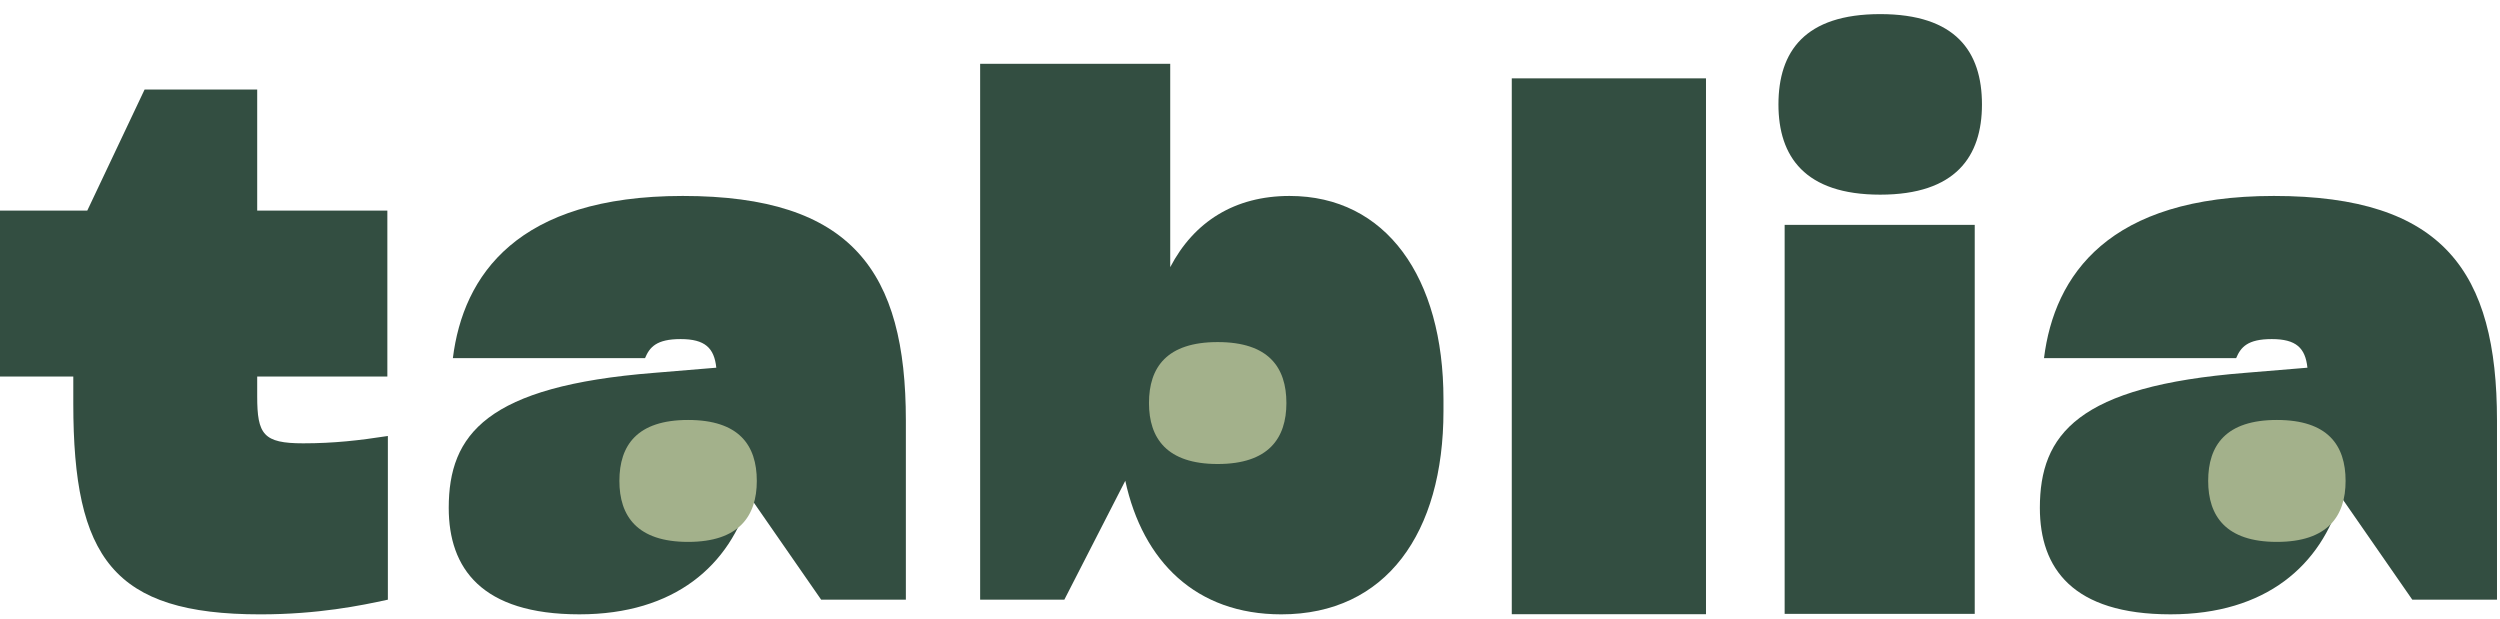
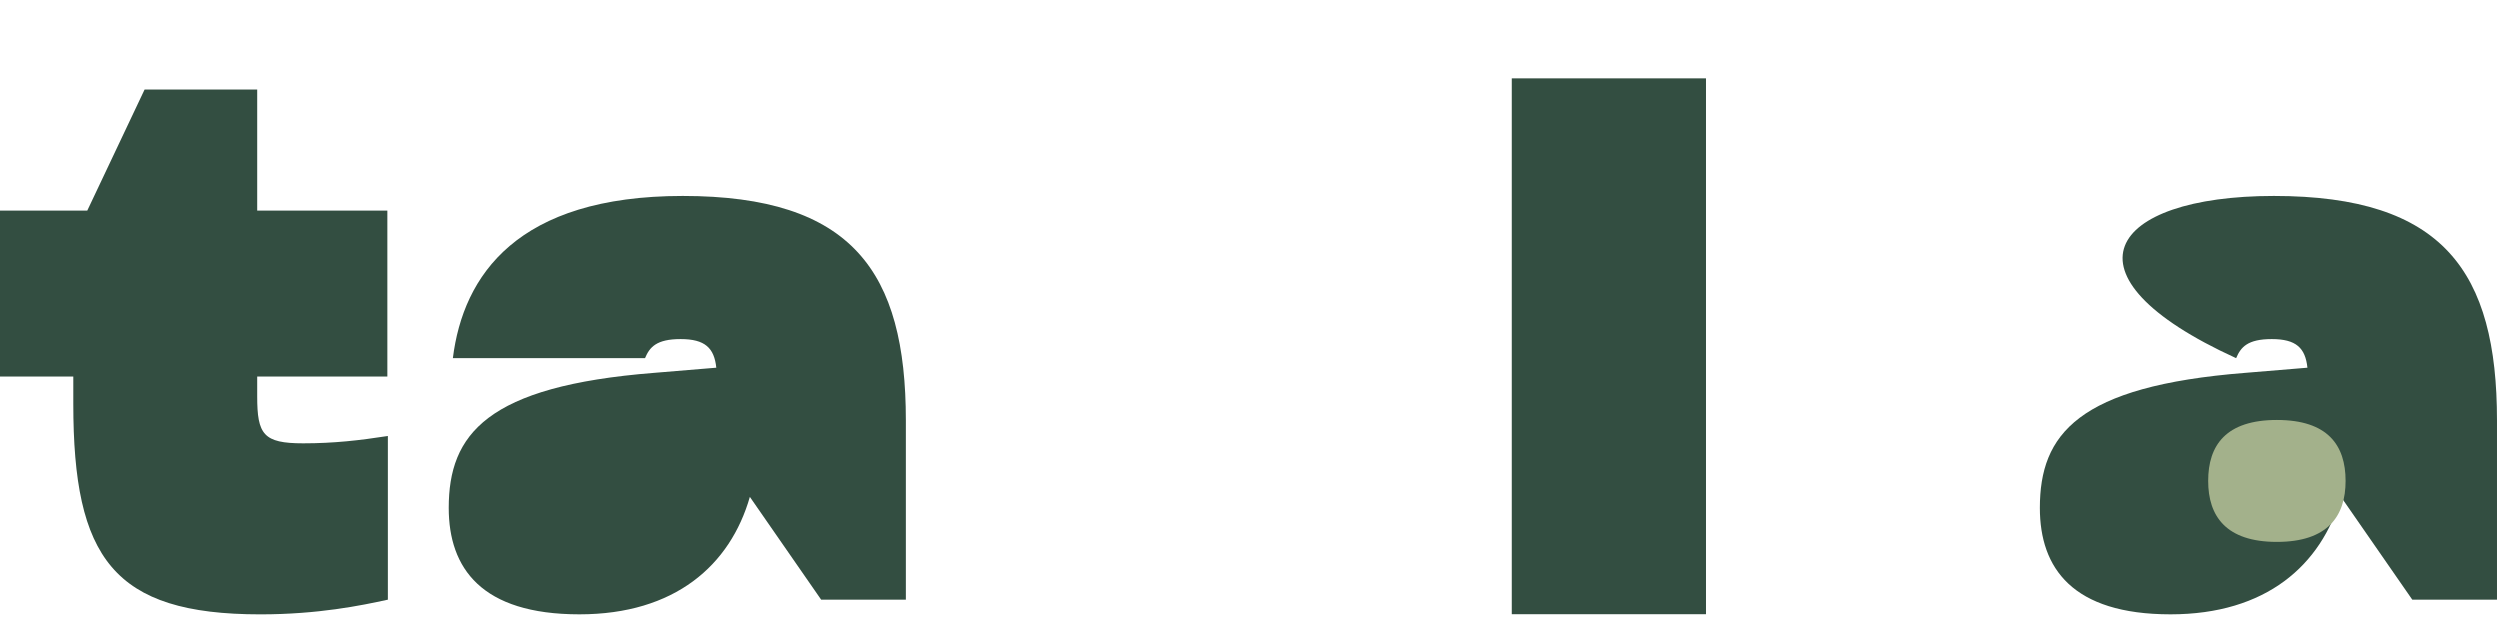
<svg xmlns="http://www.w3.org/2000/svg" width="100%" height="100%" viewBox="0 0 428 106" version="1.1" xml:space="preserve" style="fill-rule:evenodd;clip-rule:evenodd;stroke-linejoin:round;stroke-miterlimit:2;">
  <g transform="matrix(2.667,0,0,2.667,66.315,56.044)">
    <path d="M0,3.156L-8.355,3.156L-8.355,4.428C-8.355,6.878 -7.958,7.444 -5.404,7.444C-3.415,7.444 -1.79,7.255 0.033,6.973L0.033,17.48C-1.691,17.857 -4.443,18.423 -8.156,18.423C-17.606,18.423 -20.16,14.794 -20.16,4.9L-20.16,3.156L-24.868,3.156L-24.868,-7.493L-19.264,-7.493L-15.583,-15.267L-8.355,-15.267L-8.355,-7.493L0,-7.493L0,3.156Z" style="fill:rgb(51,78,65);fill-rule:nonzero;" />
  </g>
  <g transform="matrix(2.667,0,0,2.667,155.084,66.721)">
    <path d="M0,1.979L0,13.476L-5.438,13.476L-10.014,6.879C-11.273,11.262 -14.821,14.418 -20.956,14.418C-27.255,14.418 -29.344,11.45 -29.344,7.586C-29.344,2.874 -26.924,-0.235 -16.148,-1.084L-12.169,-1.414C-12.301,-2.686 -12.898,-3.251 -14.457,-3.251C-16.015,-3.251 -16.446,-2.733 -16.745,-2.026L-29.079,-2.026C-28.416,-7.351 -24.935,-12.439 -14.324,-12.439C-3.449,-12.439 0,-7.586 0,1.979" style="fill:rgb(51,78,65);fill-rule:nonzero;" />
  </g>
  <g transform="matrix(2.667,0,0,2.667,247.122,47.748)">
-     <path d="M0,7.727L0,8.481C0,16.303 -3.68,21.533 -10.411,21.533C-15.882,21.533 -19.297,18.141 -20.425,12.957L-24.337,20.591L-29.742,20.591L-29.742,-13.806L-17.54,-13.806L-17.54,-0.754C-16.015,-3.675 -13.396,-5.325 -9.881,-5.325C-3.68,-5.325 0,-0.094 0,7.727" style="fill:rgb(51,78,65);fill-rule:nonzero;" />
-   </g>
+     </g>
  <g transform="matrix(-2.667,0,0,2.667,732.811,-19525.8)">
    <rect x="165.259" y="7326.29" width="12.467" height="34.397" style="fill:rgb(51,78,65);" />
  </g>
  <g transform="matrix(2.667,0,0,2.667,-181.815,-19536.8)">
-     <path d="M194.934,7339.82L182.732,7339.82L182.732,7364.79L194.934,7364.79L194.934,7339.82ZM195.398,7332.09C195.398,7335.43 193.707,7337.88 188.866,7337.88C184.025,7337.88 182.334,7335.43 182.334,7332.09C182.334,7328.69 184.025,7326.29 188.866,7326.29C193.707,7326.29 195.398,7328.69 195.398,7332.09" style="fill:rgb(51,78,65);fill-rule:nonzero;" />
-   </g>
+     </g>
  <g transform="matrix(2.667,0,0,2.667,427.485,66.721)">
-     <path d="M0,1.979L0,13.476L-5.438,13.476L-10.014,6.879C-11.273,11.262 -14.821,14.418 -20.956,14.418C-27.255,14.418 -29.344,11.45 -29.344,7.586C-29.344,2.874 -26.924,-0.235 -16.148,-1.084L-12.169,-1.414C-12.301,-2.686 -12.898,-3.251 -14.457,-3.251C-16.015,-3.251 -16.446,-2.733 -16.745,-2.026L-29.079,-2.026C-28.416,-7.351 -24.935,-12.439 -14.324,-12.439C-3.449,-12.439 0,-7.586 0,1.979" style="fill:rgb(51,78,65);fill-rule:nonzero;" />
+     <path d="M0,1.979L0,13.476L-5.438,13.476L-10.014,6.879C-11.273,11.262 -14.821,14.418 -20.956,14.418C-27.255,14.418 -29.344,11.45 -29.344,7.586C-29.344,2.874 -26.924,-0.235 -16.148,-1.084L-12.169,-1.414C-12.301,-2.686 -12.898,-3.251 -14.457,-3.251C-16.015,-3.251 -16.446,-2.733 -16.745,-2.026C-28.416,-7.351 -24.935,-12.439 -14.324,-12.439C-3.449,-12.439 0,-7.586 0,1.979" style="fill:rgb(51,78,65);fill-rule:nonzero;" />
  </g>
  <g transform="matrix(0,-2.667,-2.667,0,389.801,70.572)">
    <path d="M-4.41,-4.411C-6.669,-4.411 -8.324,-3.269 -8.324,0C-8.324,3.268 -6.669,4.41 -4.41,4.41C-2.119,4.41 -0.497,3.268 -0.497,0C-0.497,-3.269 -2.119,-4.411 -4.41,-4.411" style="fill:rgb(163,177,139);fill-rule:nonzero;" />
  </g>
  <g transform="matrix(0,-2.667,-2.667,0,117.801,70.572)">
-     <path d="M-4.41,-4.411C-6.669,-4.411 -8.324,-3.269 -8.324,0C-8.324,3.268 -6.669,4.41 -4.41,4.41C-2.119,4.41 -0.497,3.268 -0.497,0C-0.497,-3.269 -2.119,-4.411 -4.41,-4.411" style="fill:rgb(163,177,139);fill-rule:nonzero;" />
-   </g>
+     </g>
  <g transform="matrix(0,-2.667,-2.667,0,208.467,57.238)">
-     <path d="M-4.41,-4.411C-6.669,-4.411 -8.324,-3.269 -8.324,0C-8.324,3.268 -6.669,4.41 -4.41,4.41C-2.119,4.41 -0.497,3.268 -0.497,0C-0.497,-3.269 -2.119,-4.411 -4.41,-4.411" style="fill:rgb(163,177,139);fill-rule:nonzero;" />
-   </g>
+     </g>
</svg>